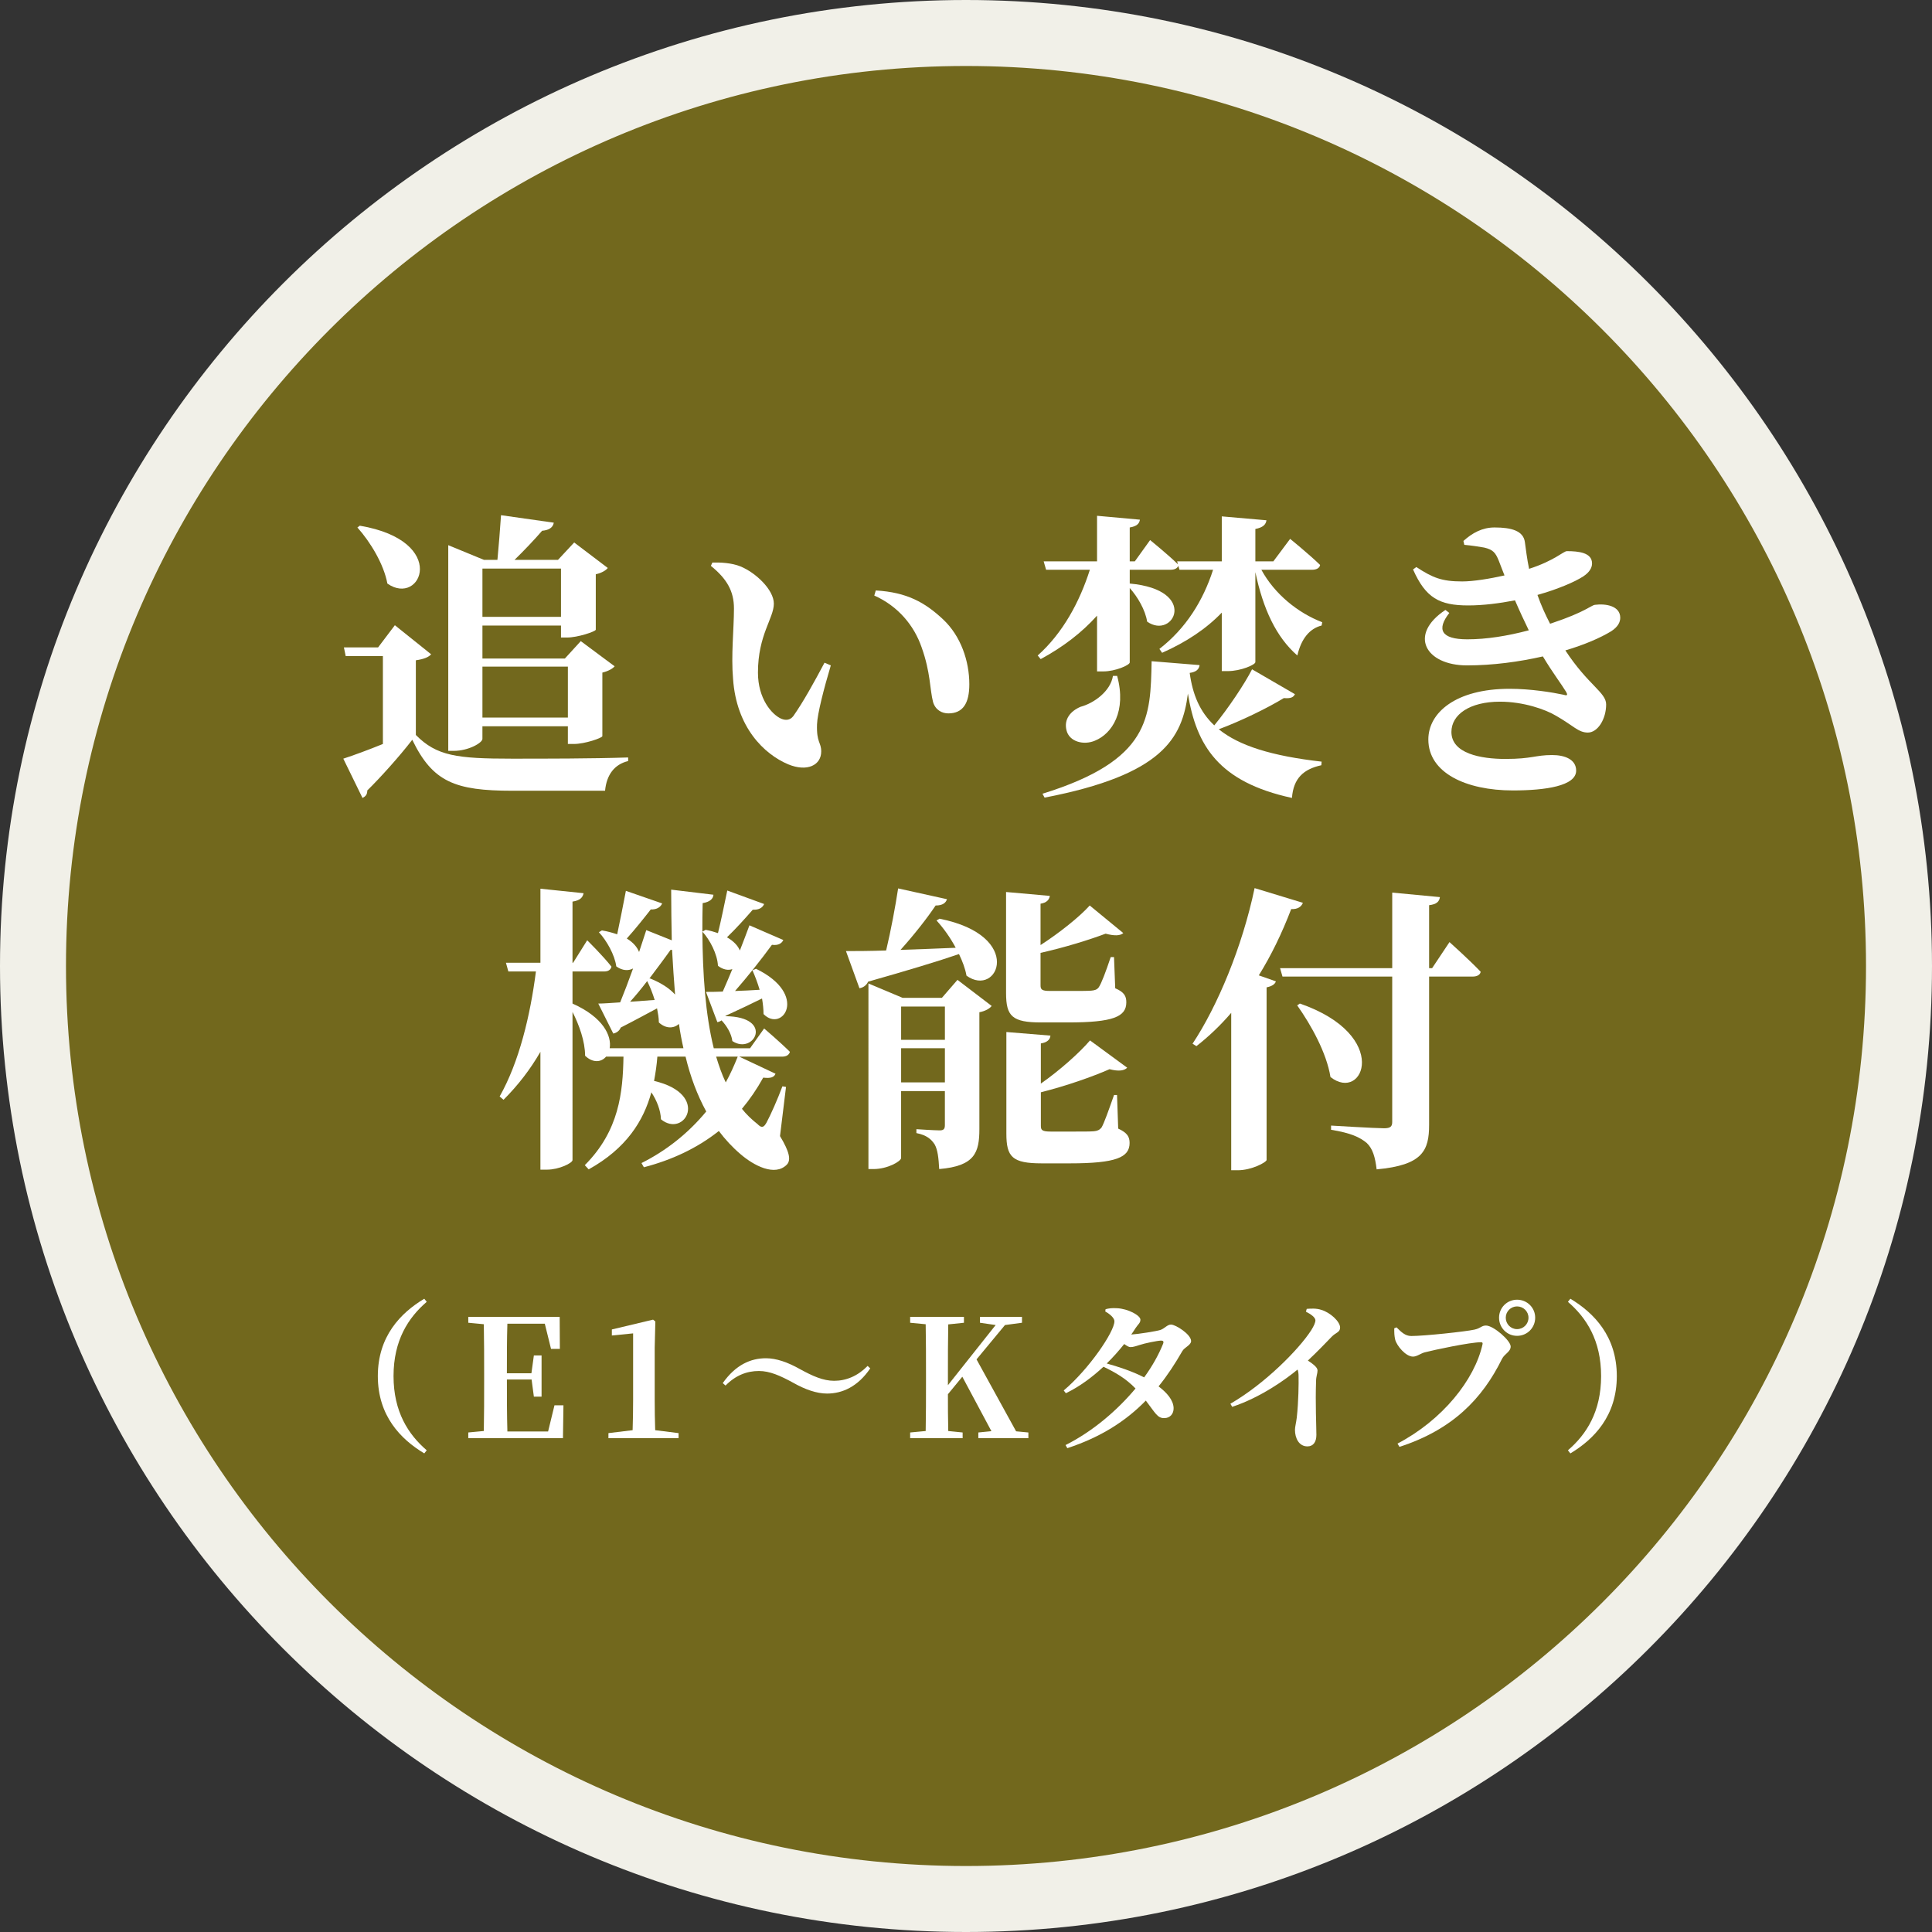
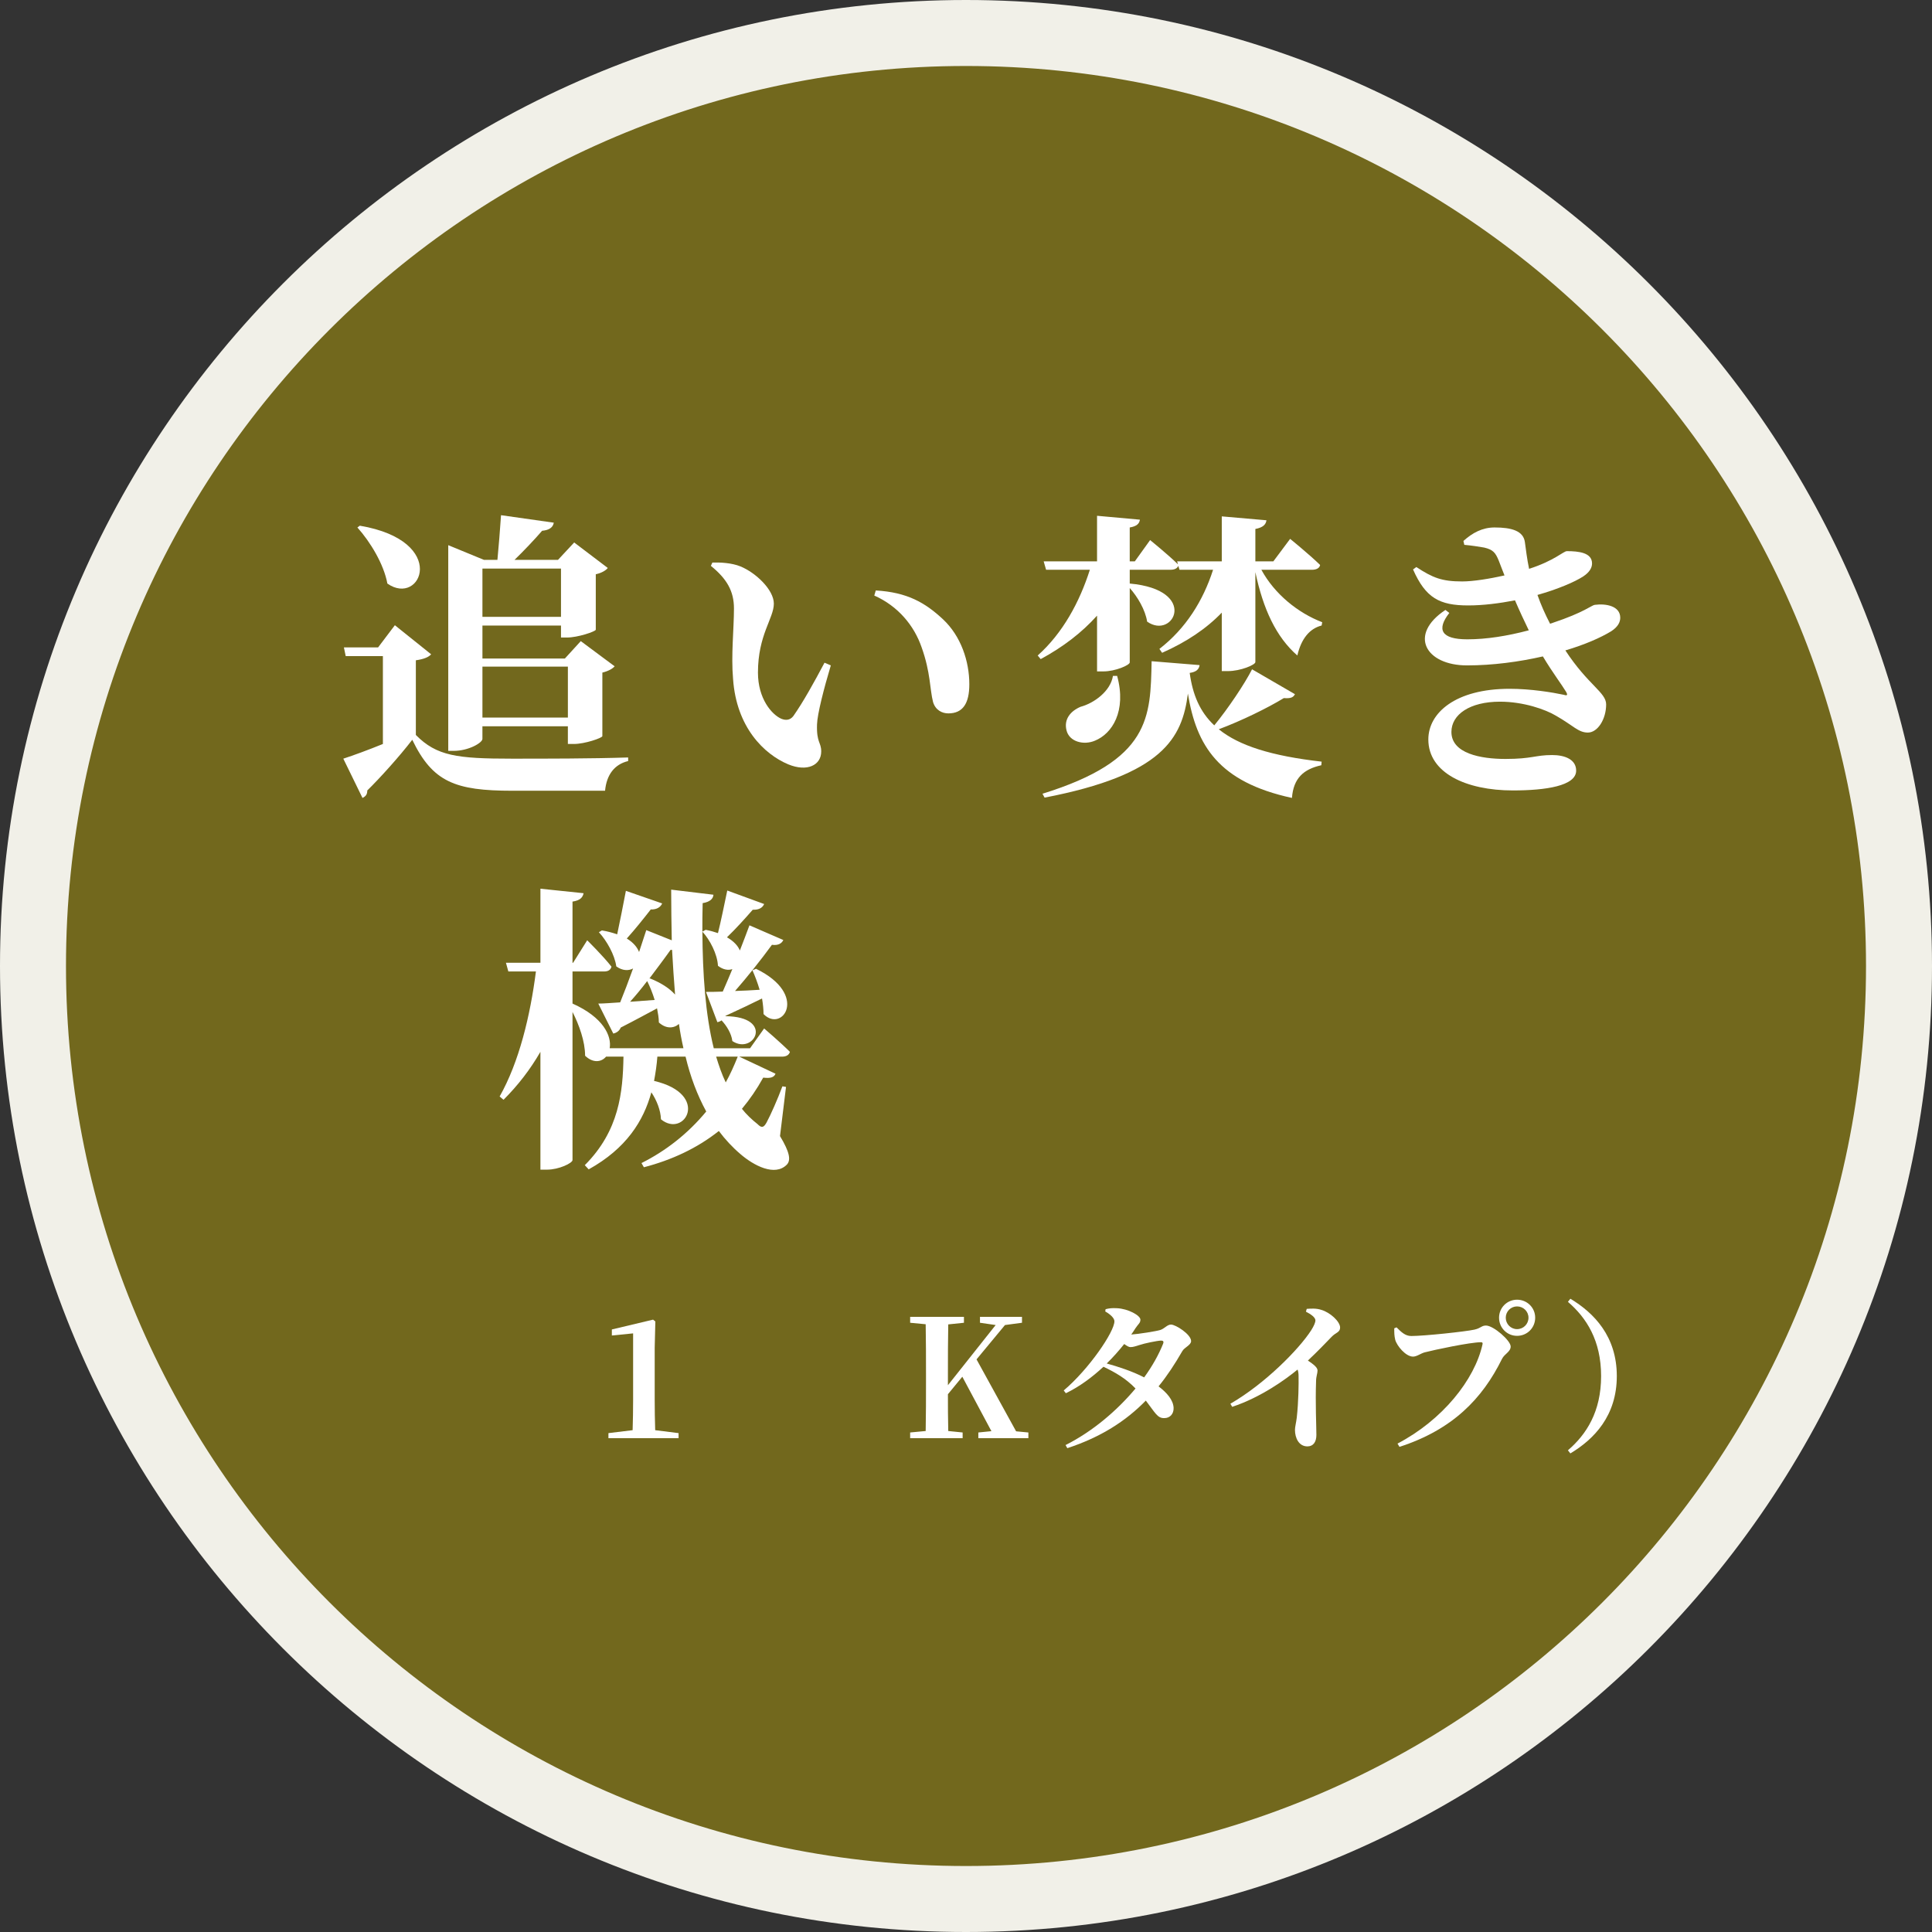
<svg xmlns="http://www.w3.org/2000/svg" version="1.1" id="レイヤー_1" x="0px" y="0px" width="146.4px" height="146.4px" viewBox="0 0 146.4 146.4" enable-background="new 0 0 146.4 146.4" xml:space="preserve">
  <rect x="0" y="0" width="146.4" height="146.4" fill="#333333" stroke="none" />
  <g>
    <g>
      <ellipse transform="matrix(0.707 -0.707 0.707 0.707 -30.32 73.2)" fill="#72681D" cx="73.2" cy="73.2" rx="70.7" ry="70.7" />
      <path fill="#F1F0E8" d="M73.2,5c37.666,0,68.2,30.534,68.2,68.2    c0,37.666-30.534,68.2-68.2,68.2C35.534,141.4,5,110.866,5,73.2    C5,35.534,35.534,5,73.2,5 M73.2,0C32.837,0,0,32.837,0,73.2    s32.837,73.2,73.2,73.2s73.2-32.837,73.2-73.2S113.562,0,73.2,0    L73.2,0z" />
    </g>
    <g>
      <g>
        <path fill="#FFFFFF" d="M31.513,55.694c1.568,1.59,3.113,1.795,7.271,1.795     c2.544,0,6.021,0,8.815-0.091v0.272c-1.045,0.25-1.636,1.045-1.75,2.25h-7.021     c-4.339,0-6.043-0.659-7.588-3.863c-0.977,1.272-2.477,2.931-3.408,3.84     c0,0.318-0.136,0.455-0.364,0.568l-1.454-2.976     c0.772-0.25,1.886-0.659,3-1.113V49.718h-2.817l-0.137-0.659h2.59     l1.272-1.682l2.749,2.204c-0.182,0.205-0.522,0.363-1.159,0.454V55.694z      M27.264,39.835c6.816,1.159,4.635,6.18,2.09,4.385     c-0.273-1.477-1.295-3.158-2.272-4.249L27.264,39.835z M36.557,55.989     c0,0.295-1.045,0.909-2.181,0.909h-0.409V41.311l2.704,1.113h1.022     c0.091-0.931,0.205-2.385,0.273-3.385l3.999,0.568     c-0.068,0.386-0.386,0.568-0.886,0.613c-0.545,0.636-1.432,1.568-2.09,2.204     h3.294l1.227-1.317l2.545,1.931c-0.136,0.182-0.477,0.386-0.909,0.477v4.203     c-0.023,0.136-1.363,0.591-2.181,0.591h-0.455v-0.909h-5.953v2.499h6.248     l1.204-1.318l2.567,1.909c-0.159,0.182-0.477,0.364-0.932,0.477v4.817     c-0.022,0.136-1.317,0.591-2.158,0.591h-0.455v-1.341h-6.475V55.989z      M36.557,43.084v3.658h5.953v-3.658H36.557z M36.557,50.513v3.862h6.475v-3.862     H36.557z" />
        <path fill="#FFFFFF" d="M55.617,46.106c0-1.318-0.545-2.25-1.749-3.227l0.113-0.25     c0.591-0.022,1.477,0.023,2.136,0.295c1.159,0.477,2.522,1.772,2.522,2.817     c0,1.113-1.204,2.363-1.204,5.226c0,1.977,1.045,3.181,1.772,3.499     c0.341,0.136,0.659,0.114,0.909-0.205c0.75-1.068,1.567-2.544,2.363-4.044     l0.477,0.204c-0.522,1.75-1.022,3.681-1.045,4.476     c-0.045,1.386,0.318,1.34,0.318,2.045c0,1.045-1.068,1.568-2.499,0.977     c-1.84-0.772-3.931-2.817-4.181-6.476     C55.39,49.65,55.617,47.651,55.617,46.106z M66.25,45.129l0.114-0.386     c2.386,0.136,3.749,0.931,5.089,2.181c1.363,1.272,1.999,3.181,1.999,4.93     c0,1.431-0.477,2.204-1.59,2.204c-0.477,0-0.977-0.25-1.159-0.863     c-0.25-0.977-0.182-2.227-0.863-4.135C69.272,47.401,68.045,45.923,66.25,45.129z" />
        <path fill="#FFFFFF" d="M95.581,43.174c1,1.84,2.771,3.272,4.612,3.976l-0.045,0.25     c-0.909,0.227-1.545,1-1.84,2.272c-1.613-1.409-2.59-3.521-3.181-6.316     v6.816c0,0.204-1.113,0.682-2.09,0.682h-0.455v-4.431     c-1.181,1.227-2.681,2.227-4.521,3.044l-0.205-0.295     c2-1.545,3.317-3.658,4.067-5.998h-2.544l-0.091-0.295     c-0.091,0.205-0.295,0.295-0.59,0.295h-3.09v1.045     c5.271,0.478,3.317,4.294,1.318,2.886c-0.136-0.886-0.727-1.886-1.318-2.545     v5.635c0,0.205-1.09,0.682-1.999,0.682h-0.478v-4.226     c-1.159,1.295-2.59,2.386-4.271,3.294l-0.228-0.272     c1.909-1.704,3.181-4.067,3.954-6.498h-3.317L79.086,42.538h4.044v-3.454     l3.249,0.295c-0.045,0.295-0.227,0.5-0.772,0.591v2.567h0.386l1.159-1.613     c0,0,1.318,1.068,2.113,1.84l-0.068-0.227h3.385v-3.408l3.386,0.295     c-0.046,0.318-0.25,0.545-0.841,0.659v2.454h1.363l1.272-1.704     c0,0,1.431,1.159,2.272,1.977c-0.045,0.25-0.295,0.364-0.614,0.364H95.581z      M98.126,52.603c-0.114,0.228-0.295,0.341-0.841,0.295     c-1.227,0.75-3.226,1.727-4.93,2.363c1.545,1.25,3.999,2.022,7.793,2.454     l-0.022,0.272c-1.341,0.295-2.113,0.977-2.227,2.477     c-5.566-1.204-7.248-3.976-7.884-7.907c-0.432,3.386-1.908,6.157-10.86,7.884     l-0.159-0.295c8.202-2.545,8.179-5.794,8.27-10.042l3.635,0.295     c-0.045,0.318-0.25,0.522-0.75,0.591c0.227,1.659,0.772,2.954,1.863,3.976     c1.045-1.272,2.295-3.136,2.863-4.249L98.126,52.603z M84.653,51.217     c0.727,2.681-0.386,4.385-1.681,4.908c-0.841,0.363-1.954,0.091-2.159-0.795     c-0.205-0.84,0.318-1.454,1.068-1.772c1.022-0.273,2.272-1.182,2.454-2.34     H84.653z" />
        <path fill="#FFFFFF" d="M117.664,47.196c2.386-0.795,2.954-1.34,3.181-1.363     c0.863-0.114,1.931,0.091,1.931,0.977c0,0.318-0.159,0.682-0.682,1.022     c-0.818,0.5-2.022,1.022-3.476,1.454c1.727,2.636,3.09,3.181,3.09,4.09     c0,1.113-0.636,2.135-1.386,2.135c-0.727,0-1.091-0.522-2.409-1.272     c-0.795-0.477-2.454-1.068-4.249-1.068c-2.295,0-3.681,0.977-3.681,2.294     c0,1.636,2.227,2.045,4.09,2.045c2.044,0,2.249-0.295,3.544-0.295     c0.977,0,1.818,0.341,1.818,1.182c0,1.159-2.317,1.5-4.794,1.5     c-3.567,0-6.407-1.34-6.407-3.862c0-2.022,2.067-3.84,6.157-3.84     c1.613,0,3.249,0.272,4.112,0.455c0.273,0.091,0.295,0,0.182-0.205     c-0.341-0.568-1.022-1.454-1.772-2.704c-1.795,0.409-3.794,0.681-5.748,0.681     c-3.136,0-4.476-2.317-1.636-4.203l0.295,0.228     c-0.977,1.25-0.636,1.999,1.363,1.999c1.454,0,3.022-0.25,4.658-0.682     c-0.341-0.704-0.704-1.477-1.045-2.272c-1.182,0.227-2.409,0.386-3.544,0.386     c-2.181,0-3.227-0.568-4.181-2.727l0.25-0.182     c1.25,0.818,1.931,1.091,3.476,1.091c0.841,0,2.09-0.205,3.204-0.455     c-0.159-0.386-0.295-0.772-0.432-1.113c-0.25-0.613-0.432-0.841-1.113-1     c-0.386-0.068-0.977-0.159-1.5-0.205l-0.068-0.295     c0.682-0.613,1.432-1.022,2.363-1.022c1.272,0,2.181,0.25,2.295,1.113     c0.068,0.477,0.159,1.272,0.318,2.022c1.908-0.613,2.613-1.34,2.862-1.34     c0.909,0,1.909,0.114,1.909,0.932c0,0.318-0.182,0.659-0.659,0.977     c-0.659,0.432-1.954,0.977-3.477,1.409c0.273,0.772,0.568,1.431,0.955,2.181     L117.664,47.196z" />
        <path fill="#FFFFFF" d="M59.106,86.088c0.727,1.204,0.841,1.818,0.522,2.159     c-0.909,0.932-2.522,0.068-3.521-0.795c-0.613-0.522-1.159-1.113-1.636-1.75     c-1.659,1.318-3.59,2.204-5.68,2.749l-0.182-0.318     c1.817-0.909,3.499-2.204,4.907-3.908c-0.681-1.25-1.204-2.636-1.567-4.158     h-2.136c-0.045,0.614-0.136,1.227-0.25,1.841     c4.294,1,2.317,4.385,0.522,2.908c-0.022-0.682-0.318-1.432-0.727-2.045     c-0.591,2.158-1.886,4.249-4.749,5.839l-0.295-0.318     c2.613-2.613,2.886-5.544,2.931-8.225h-1.318c-0.363,0.432-1,0.5-1.59-0.068     c0-1.091-0.455-2.34-0.954-3.317V87.905c0,0.227-1.022,0.727-1.932,0.727h-0.5     v-8.929c-0.772,1.34-1.704,2.544-2.795,3.635l-0.295-0.25     c1.477-2.613,2.318-6.112,2.75-9.474h-2.09l-0.182-0.659h2.613v-5.612     l3.271,0.341c-0.068,0.318-0.25,0.545-0.84,0.636v4.635h0.045l1.068-1.704     c0,0,1.204,1.182,1.84,2c-0.068,0.25-0.25,0.364-0.568,0.364h-2.385v2.431     c2.34,1.045,2.976,2.454,2.817,3.386h5.589     c-0.136-0.591-0.25-1.205-0.341-1.84c-0.386,0.341-0.977,0.386-1.522-0.114     c0-0.341-0.068-0.705-0.137-1.068c-0.682,0.363-1.59,0.863-2.749,1.454     c-0.114,0.272-0.341,0.409-0.568,0.455l-1.136-2.272     c0.386,0,0.955-0.045,1.659-0.091c0.295-0.727,0.636-1.613,0.977-2.567     c-0.341,0.182-0.795,0.182-1.272-0.159c-0.114-0.864-0.727-1.954-1.318-2.59     l0.228-0.136c0.432,0.068,0.818,0.182,1.159,0.295     c0.204-0.977,0.454-2.204,0.659-3.294l2.749,0.954     c-0.113,0.272-0.409,0.477-0.863,0.455c-0.568,0.727-1.204,1.522-1.817,2.204     c0.522,0.318,0.795,0.682,0.931,1.022c0.182-0.568,0.364-1.113,0.545-1.659     l1.931,0.772c-0.022-1.25-0.045-2.522-0.045-3.839l3.204,0.386     c-0.022,0.295-0.25,0.545-0.818,0.636c-0.022,0.727-0.022,1.454-0.022,2.159     l0.25-0.136c0.364,0.068,0.659,0.159,0.932,0.25     c0.227-0.909,0.477-2.136,0.705-3.227l2.794,1.022     c-0.114,0.272-0.386,0.455-0.863,0.432c-0.614,0.705-1.295,1.454-1.954,2.09     c0.522,0.295,0.841,0.659,0.977,1c0.25-0.636,0.5-1.295,0.727-1.908     l2.567,1.113c-0.114,0.25-0.386,0.432-0.863,0.363     c-0.863,1.182-1.863,2.431-2.795,3.499c0.568-0.022,1.227-0.045,1.863-0.091     c-0.159-0.545-0.363-1.068-0.545-1.477l0.273-0.113     c4.021,1.954,1.999,4.885,0.568,3.431c0-0.363-0.045-0.772-0.114-1.182     c-0.727,0.364-1.636,0.795-2.772,1.318v0.023     c3.749,0.045,2.159,2.976,0.523,1.886c-0.068-0.568-0.432-1.159-0.818-1.568     c-0.091,0.068-0.205,0.114-0.318,0.136l-0.863-2.294     c0.318,0,0.75,0,1.272-0.023c0.227-0.522,0.477-1.09,0.727-1.704     c-0.318,0.114-0.705,0.045-1.091-0.25c-0.045-0.886-0.613-1.977-1.181-2.59     c0.022,3.226,0.227,6.271,0.863,8.838h2.749l1.068-1.5     c0,0,1.227,1.045,1.954,1.772c-0.068,0.25-0.295,0.363-0.591,0.363h-3.249     l2.749,1.295c-0.113,0.272-0.363,0.363-0.932,0.295     c-0.477,0.863-1.022,1.658-1.613,2.363c0.341,0.432,0.75,0.818,1.181,1.159     c0.295,0.295,0.455,0.295,0.682-0.114c0.318-0.59,0.841-1.772,1.204-2.749     l0.273,0.045L59.106,86.088z M49.609,75.773     c-0.159-0.522-0.363-1.022-0.568-1.431c-0.432,0.568-0.863,1.09-1.295,1.567     L49.609,75.773z M49.246,74.137c0.909,0.363,1.522,0.795,1.908,1.227     c-0.091-1.09-0.159-2.227-0.227-3.385h-0.114     c-0.5,0.705-1.068,1.454-1.613,2.181L49.246,74.137z M54.267,80.067     c0.205,0.682,0.432,1.341,0.727,1.954c0.341-0.613,0.636-1.272,0.909-1.954     H54.267z" />
-         <path fill="#FFFFFF" d="M71.192,69.615c6.498,1.295,4.43,6.043,2.045,4.317     c-0.091-0.522-0.295-1.068-0.568-1.636c-1.59,0.545-3.839,1.227-6.884,2.09     c-0.136,0.295-0.386,0.454-0.659,0.5l-1.022-2.817     c0.682,0,1.75,0,3.044-0.045c0.364-1.522,0.705-3.362,0.909-4.703l3.703,0.818     c-0.091,0.272-0.318,0.477-0.863,0.477c-0.636,0.954-1.636,2.227-2.658,3.362     c1.272-0.045,2.704-0.091,4.181-0.159c-0.409-0.772-0.932-1.5-1.454-2.068     L71.192,69.615z M72.555,74.25l2.59,1.977c-0.136,0.182-0.454,0.386-0.931,0.477     v8.838c0,1.795-0.341,2.817-3.045,3.045c-0.045-0.841-0.113-1.454-0.341-1.863     c-0.25-0.386-0.59-0.704-1.386-0.863V85.565c0,0,1.363,0.091,1.772,0.091     c0.318,0,0.386-0.136,0.386-0.409v-2.567h-3.317v5.066     c0,0.25-1.022,0.841-2.09,0.841h-0.386V74.523l2.59,1.09h2.976L72.555,74.25z      M68.284,76.273v2.522h3.317v-2.522H68.284z M71.601,82.021v-2.59h-3.317v2.59     H71.601z M78.894,77.477c-2.204,0-2.658-0.477-2.658-2.227v-7.657l3.317,0.295     c-0.045,0.295-0.25,0.522-0.704,0.591v3.135     c1.409-0.909,2.954-2.136,3.726-2.999l2.544,2.09     c-0.227,0.204-0.659,0.227-1.34,0.045c-1.204,0.454-3.09,1.045-4.93,1.454     v2.454c0,0.318,0.091,0.432,0.704,0.432h1.682c0.613,0,1.181,0,1.454-0.022     c0.25-0.023,0.432-0.068,0.568-0.25c0.205-0.295,0.545-1.204,0.909-2.295h0.25     l0.091,2.363c0.682,0.295,0.841,0.591,0.841,1.068c0,1.091-1,1.522-4.408,1.522     H78.894z M84.733,85.52c0.682,0.318,0.864,0.613,0.864,1.09     c0,1.091-1.022,1.545-4.521,1.545h-2.136c-2.227,0-2.681-0.478-2.681-2.25     v-7.702l3.34,0.272c-0.022,0.295-0.25,0.523-0.727,0.591v3.044     c1.432-1,2.931-2.34,3.727-3.271l2.817,2.067     c-0.227,0.227-0.636,0.295-1.34,0.114c-1.295,0.568-3.226,1.25-5.203,1.75     v2.544c0,0.318,0.091,0.432,0.75,0.432h1.75c0.659,0,1.25,0,1.5-0.022     c0.272-0.023,0.432-0.091,0.591-0.273c0.204-0.341,0.545-1.317,0.954-2.477     h0.227L84.733,85.52z" />
-         <path fill="#FFFFFF" d="M98.728,68.411c-0.114,0.295-0.386,0.5-0.886,0.477     c-0.704,1.84-1.522,3.521-2.454,5.021l1.295,0.455     c-0.068,0.205-0.272,0.364-0.705,0.455V87.905     c-0.045,0.182-1.136,0.772-2.181,0.772h-0.5V76.75     c-0.818,0.954-1.704,1.795-2.636,2.522l-0.295-0.182     c1.886-2.84,3.771-7.339,4.703-11.792L98.728,68.411z M109.838,71.388     c0,0,1.522,1.363,2.363,2.249c-0.045,0.25-0.295,0.364-0.614,0.364h-3.294v11.224     c0,1.954-0.477,3.067-3.976,3.385c-0.113-0.932-0.295-1.567-0.75-2     c-0.522-0.432-1.182-0.75-2.704-1v-0.318c0,0,3.362,0.204,4.021,0.204     c0.477,0,0.613-0.136,0.613-0.477v-11.019h-8.315l-0.182-0.636h8.498v-5.726     l3.613,0.341c-0.046,0.341-0.25,0.545-0.818,0.613v4.771h0.228L109.838,71.388z      M98.5,76.045c6.953,2.409,4.817,7.543,2.318,5.567     c-0.295-1.84-1.477-3.954-2.522-5.43L98.5,76.045z" />
      </g>
      <g>
-         <path fill="#FFFFFF" d="M32.15,98.413l0.186,0.235     c-1.4,1.202-2.515,2.924-2.515,5.625c0,2.701,1.115,4.423,2.515,5.625     l-0.186,0.235c-1.796-1.078-3.519-2.85-3.519-5.86     C28.631,101.262,30.353,99.491,32.15,98.413z" />
-         <path fill="#FFFFFF" d="M42.696,106.491l-0.037,2.49h-7.174v-0.434l1.177-0.111     c0.025-1.227,0.025-2.479,0.025-3.742v-0.607c0-1.239,0-2.491-0.025-3.742     l-1.177-0.112v-0.446h6.926l0.013,2.428h-0.669l-0.471-1.908h-2.837     c-0.037,1.214-0.037,2.453-0.037,3.754h1.859l0.186-1.351h0.583v3.123h-0.583     l-0.173-1.301h-1.871c0,1.4,0,2.676,0.037,3.94h3.085l0.483-1.982H42.696z" />
        <path fill="#FFFFFF" d="M51.42,108.597v0.384h-5.315v-0.384l1.833-0.223     c0.025-0.769,0.037-1.537,0.037-2.305v-5.03l-1.611,0.161v-0.458l3.123-0.744     l0.173,0.136l-0.049,1.995v3.94c0,0.768,0.012,1.536,0.037,2.305     L51.42,108.597z" />
-         <path fill="#FFFFFF" d="M57.506,103.889c-0.917,0-1.771,0.334-2.527,1.103l-0.211-0.186     c0.979-1.388,2.119-1.883,3.271-1.883c0.781,0,1.648,0.297,2.59,0.83     c0.954,0.521,1.747,0.879,2.577,0.879c0.917,0,1.784-0.359,2.54-1.127     l0.198,0.186c-0.942,1.388-2.119,1.908-3.271,1.908     c-0.781,0-1.648-0.297-2.59-0.831C59.129,104.249,58.336,103.889,57.506,103.889z" />
        <path fill="#FFFFFF" d="M77.927,108.548v0.434h-3.792v-0.434l0.991-0.099l-2.205-4.126     l-1.091,1.326c0,0.843,0,1.797,0.025,2.788l1.09,0.111v0.434h-3.977v-0.434     l1.177-0.111c0.024-1.227,0.024-2.479,0.024-3.742v-0.607     c0-1.239,0-2.491-0.024-3.742l-1.177-0.112v-0.446h4.076v0.446l-1.189,0.124     c-0.025,1.227-0.025,2.478-0.025,3.729v0.879l3.618-4.56l-1.189-0.173v-0.446     h3.184v0.446l-1.289,0.173l-2.156,2.602l2.999,5.452L77.927,108.548z" />
        <path fill="#FFFFFF" d="M83.777,99.206c0.248-0.062,0.471-0.099,0.868-0.074     c0.83,0.037,1.771,0.545,1.771,0.867c0,0.26-0.161,0.322-0.372,0.645     c-0.099,0.161-0.21,0.322-0.322,0.483c0.545-0.037,1.896-0.248,2.206-0.347     s0.521-0.409,0.805-0.409c0.359,0,1.524,0.744,1.524,1.251     c0,0.31-0.508,0.471-0.669,0.768c-0.558,0.967-1.14,1.859-1.796,2.664     c0.632,0.483,1.115,1.028,1.14,1.636c0.013,0.458-0.285,0.768-0.694,0.768     c-0.533,0.025-0.694-0.396-1.412-1.326c-1.524,1.561-3.42,2.775-5.947,3.605     l-0.136-0.235c2.069-1.041,3.915-2.627,5.303-4.287     c-0.743-0.768-1.524-1.214-2.429-1.648c-0.854,0.793-1.821,1.512-2.85,2.007     l-0.161-0.211c1.908-1.61,3.841-4.448,3.841-5.241     c0-0.235-0.297-0.521-0.694-0.744L83.777,99.206z M87.977,101.585     c-0.31,0.012-1.264,0.21-1.623,0.334c-0.26,0.074-0.458,0.161-0.694,0.161     c-0.124,0-0.285-0.099-0.471-0.235c-0.396,0.496-0.842,1.003-1.326,1.475     c0.805,0.223,1.933,0.582,2.837,1.053c0.632-0.867,1.115-1.747,1.437-2.552     C88.201,101.647,88.139,101.585,87.977,101.585z" />
        <path fill="#FFFFFF" d="M99.02,99.181c0.334-0.024,0.731-0.049,1.103,0.075     c0.681,0.198,1.425,0.892,1.425,1.338c0,0.372-0.31,0.359-0.645,0.707     c-0.434,0.446-1.053,1.103-1.796,1.796c0.421,0.285,0.731,0.521,0.731,0.756     c0,0.223-0.111,0.446-0.111,0.805c-0.062,1.66,0.024,3.444,0.024,4.076     c0,0.533-0.235,0.868-0.681,0.868c-0.645,0-0.942-0.632-0.942-1.251     c0-0.235,0.087-0.521,0.136-0.929c0.136-1.214,0.149-2.614,0.136-3.16     c0-0.186-0.024-0.347-0.074-0.483c-0.867,0.719-2.775,2.106-4.956,2.825     l-0.136-0.235c2.626-1.512,5.204-4.138,6.121-5.563     c0.211-0.334,0.322-0.595,0.322-0.755c0-0.223-0.347-0.471-0.719-0.657     L99.02,99.181z" />
        <path fill="#FFFFFF" d="M106.939,101.238c0.991,0,4.114-0.334,4.783-0.483     c0.508-0.111,0.533-0.31,0.88-0.31c0.57,0,1.871,1.14,1.871,1.586     c0,0.409-0.458,0.545-0.657,0.941c-1.487,3.023-3.754,5.365-7.769,6.666     l-0.148-0.248c3.382-1.771,5.848-4.82,6.443-7.533     c0.025-0.111-0.025-0.148-0.112-0.148c-0.83,0-3.568,0.583-4.274,0.768     c-0.285,0.074-0.595,0.322-0.88,0.322c-0.558,0-1.227-0.818-1.351-1.276     c-0.074-0.31-0.074-0.533-0.074-0.867l0.174-0.074     C106.171,100.928,106.48,101.238,106.939,101.238z M113.593,99.85     c0-0.756,0.607-1.363,1.363-1.363c0.768,0,1.375,0.607,1.375,1.363     c0,0.768-0.607,1.375-1.375,1.375C114.2,101.225,113.593,100.618,113.593,99.85z      M114.101,99.85c0,0.483,0.384,0.867,0.855,0.867     c0.483,0,0.867-0.384,0.867-0.867c0-0.471-0.384-0.855-0.867-0.855     C114.485,98.995,114.101,99.379,114.101,99.85z" />
        <path fill="#FFFFFF" d="M118.997,98.413c1.796,1.078,3.519,2.85,3.519,5.861     c0,3.011-1.722,4.782-3.519,5.86l-0.186-0.235     c1.4-1.202,2.515-2.924,2.515-5.625c0-2.701-1.115-4.423-2.515-5.625     L118.997,98.413z" />
      </g>
    </g>
  </g>
  <g>
</g>
  <g>
</g>
  <g>
</g>
  <g>
</g>
  <g>
</g>
  <g>
</g>
  <g>
</g>
  <g>
</g>
  <g>
</g>
  <g>
</g>
  <g>
</g>
  <g>
</g>
  <g>
</g>
  <g>
</g>
  <g>
</g>
</svg>